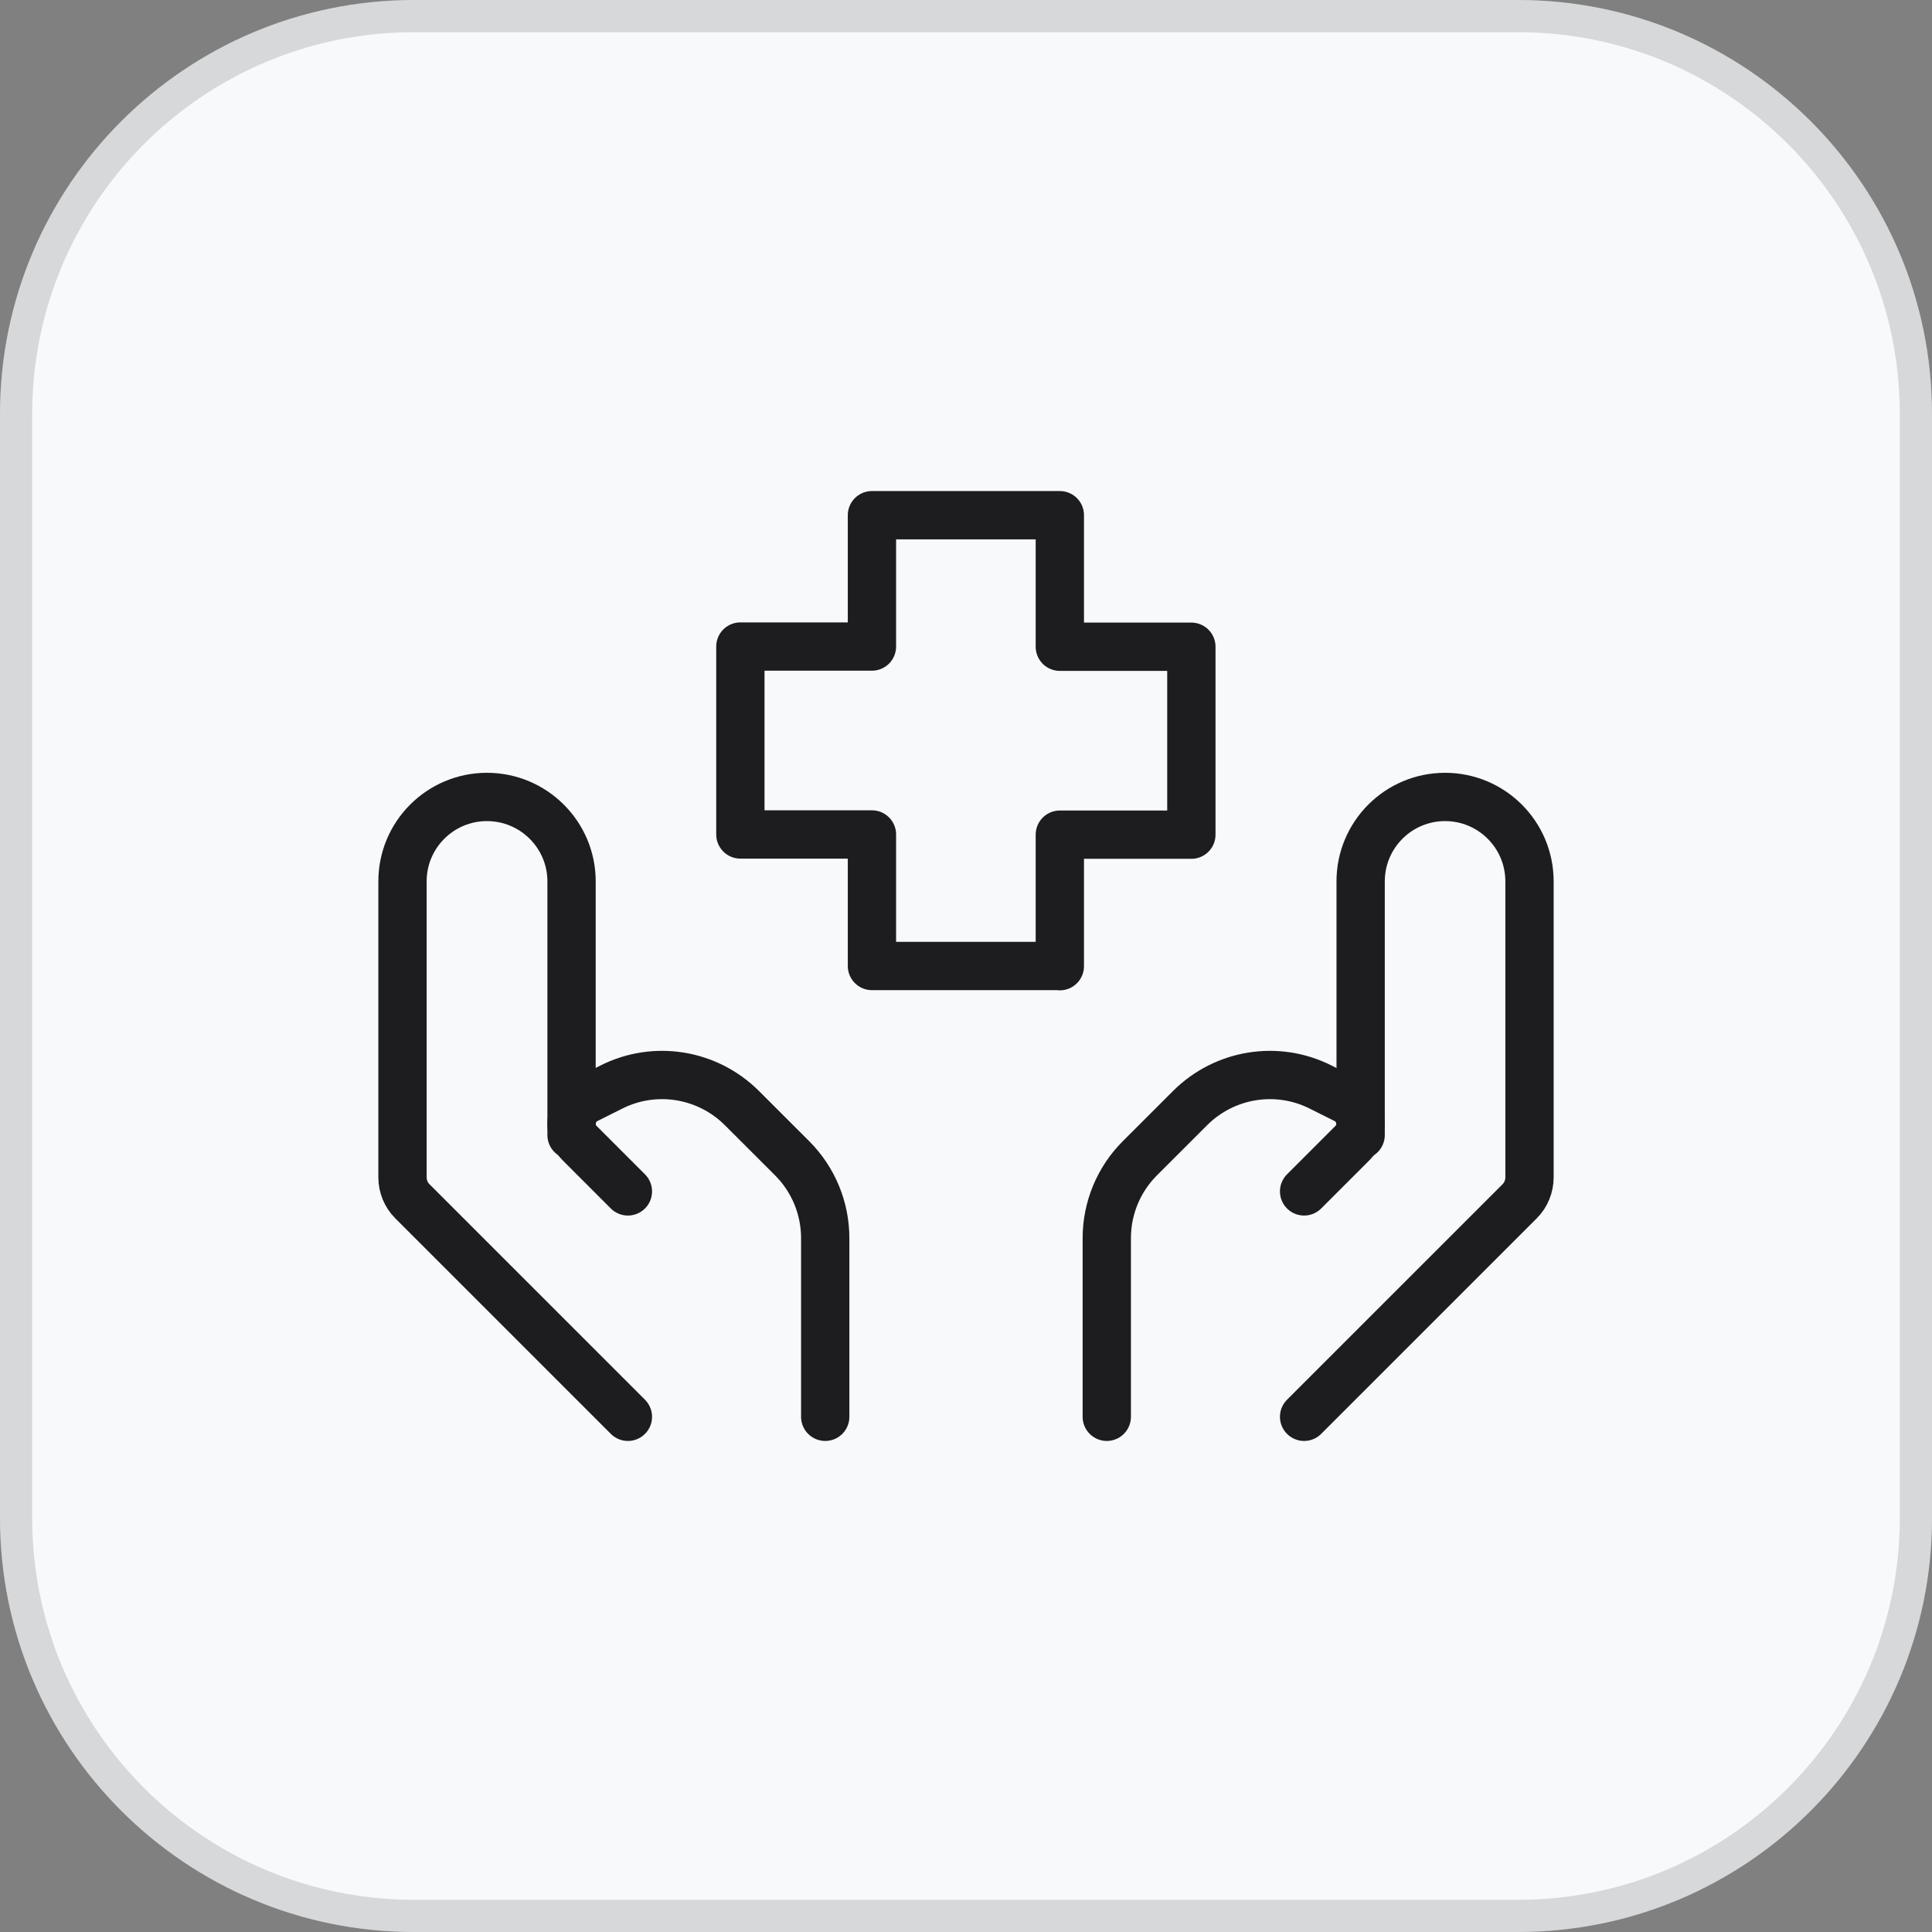
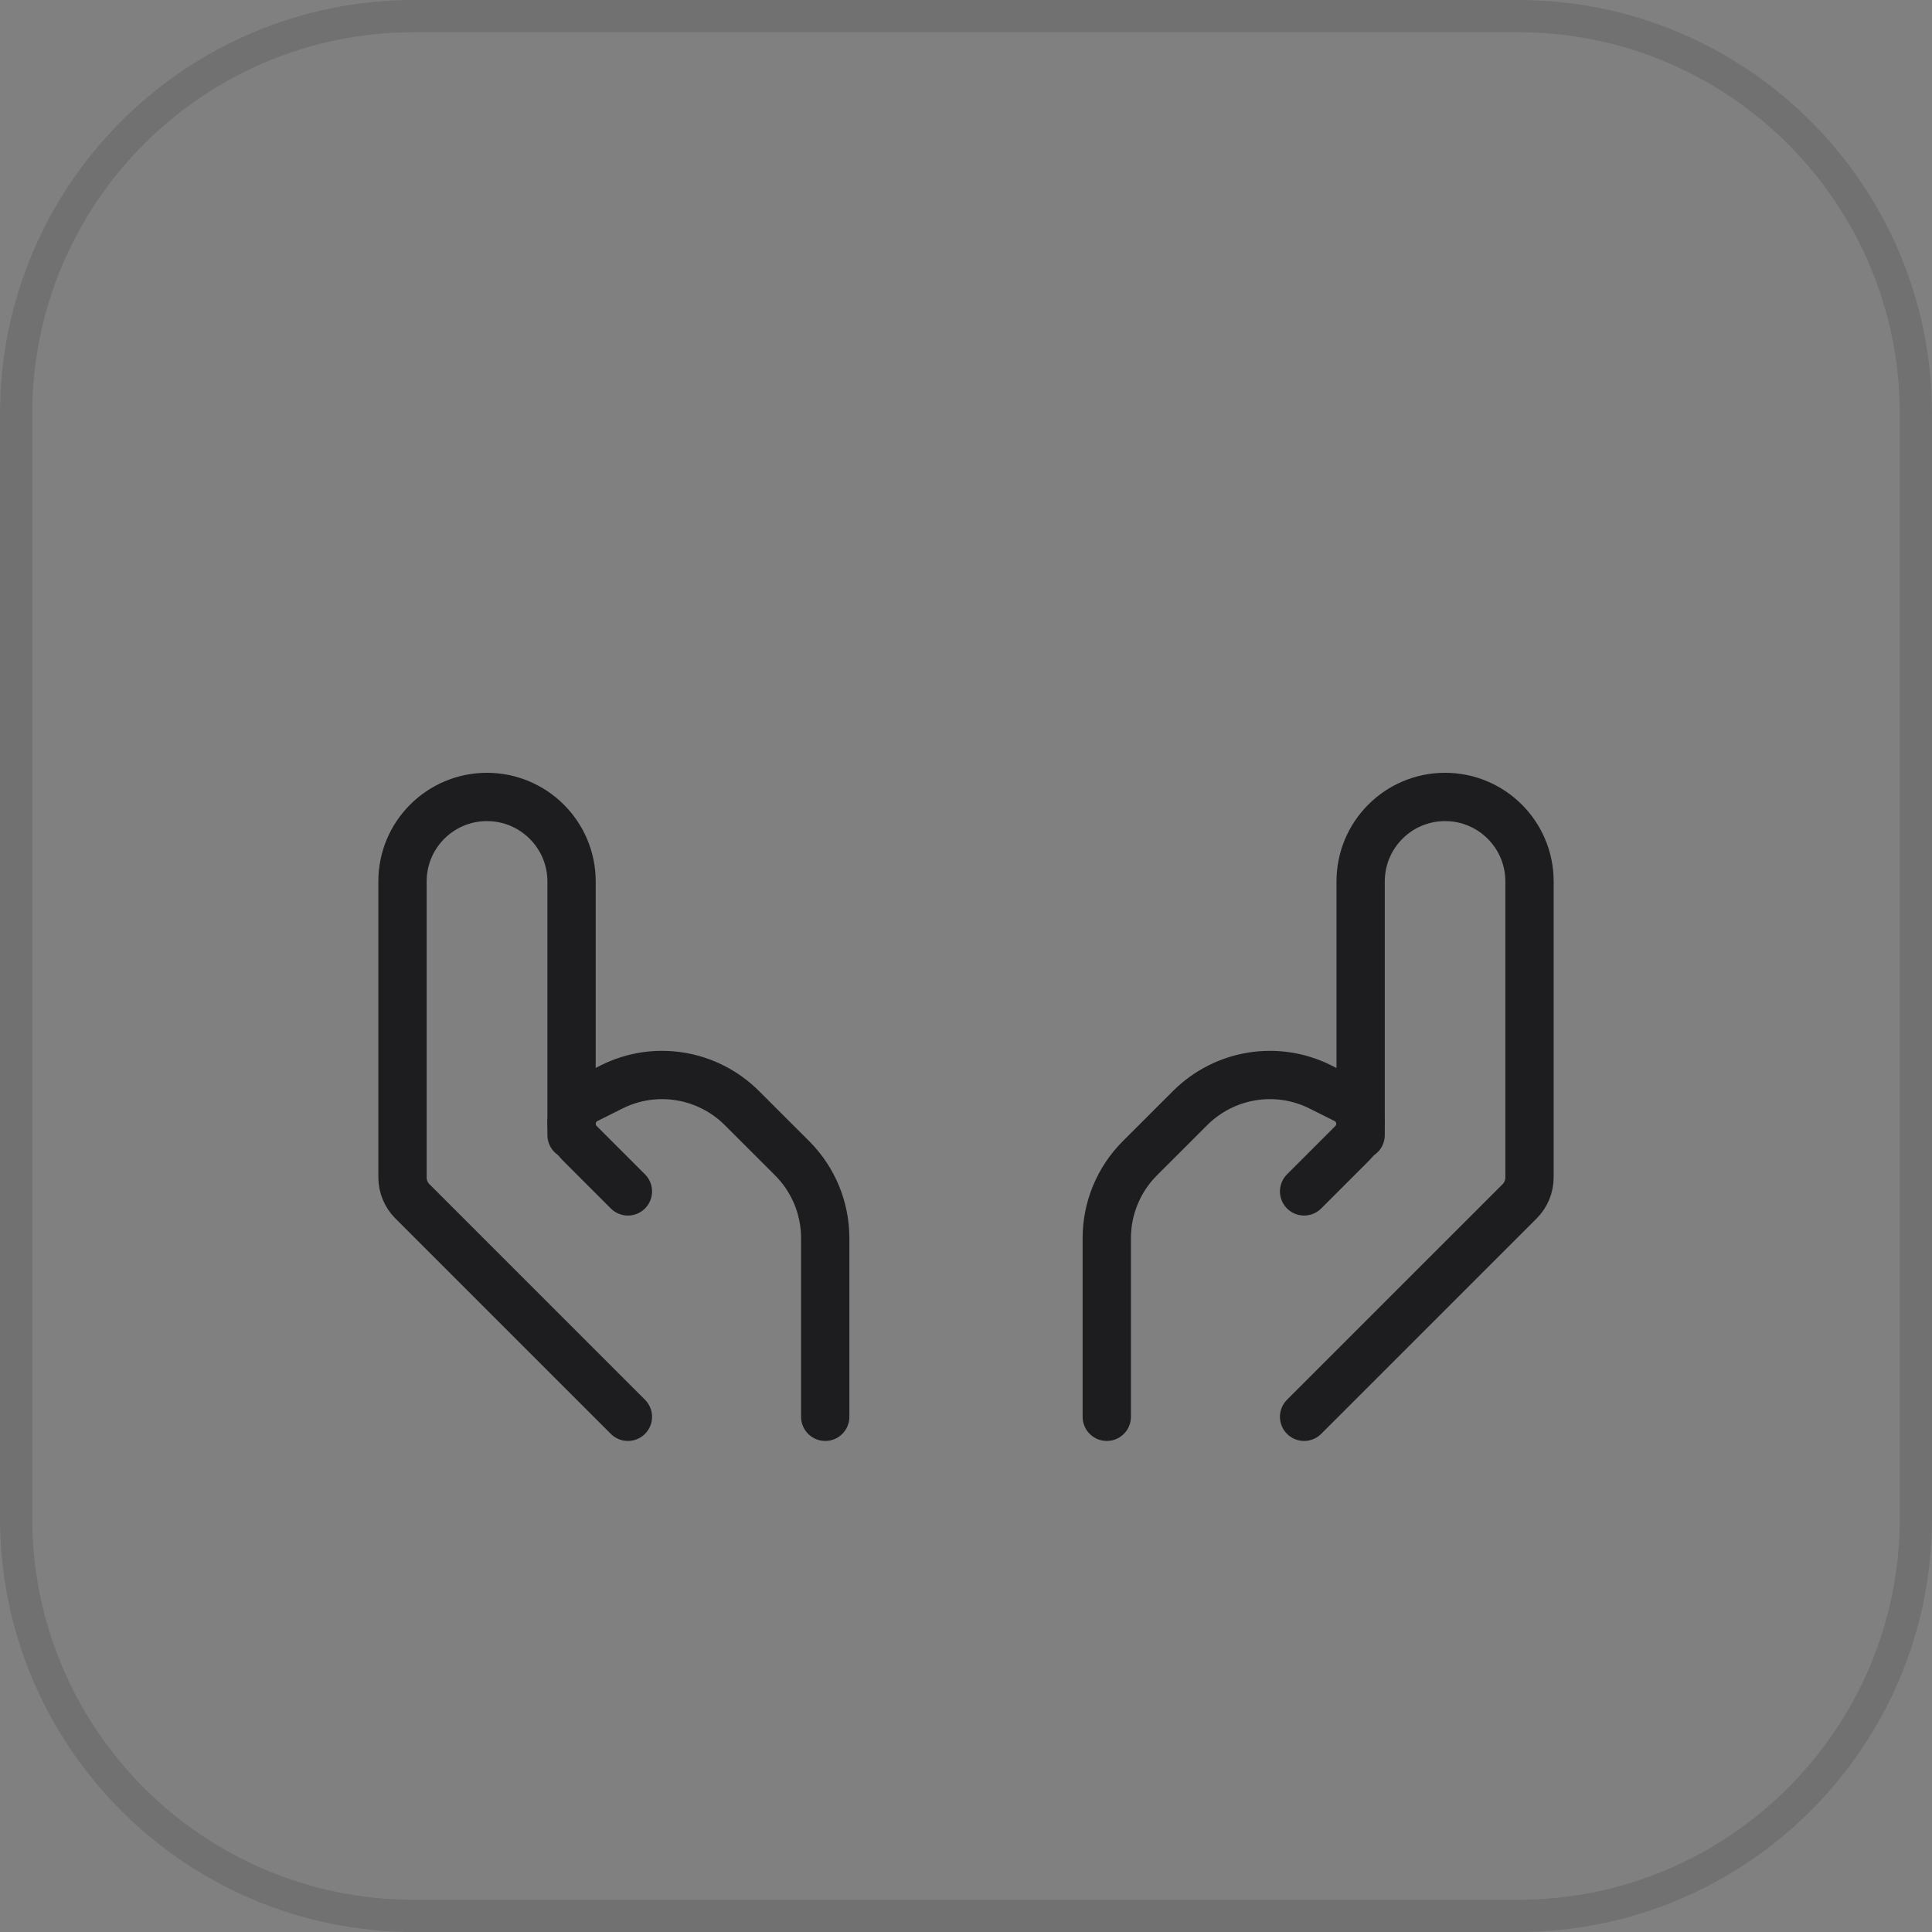
<svg xmlns="http://www.w3.org/2000/svg" width="60" height="60" viewBox="0 0 60 60" fill="none">
  <rect x="0" y="0" width="60" height="60" fill="#808080" stroke="none" />
-   <path d="M0 12.857C0 5.756 5.756 0 12.857 0H47.143C54.244 0 60 5.756 60 12.857V47.143C60 54.244 54.244 60 47.143 60H12.857C5.756 60 0 54.244 0 47.143V12.857Z" fill="#F7F9FB" />
  <path d="M12.857 0.5H47.143C53.967 0.5 59.5 6.033 59.5 12.857V47.143C59.5 53.967 53.967 59.5 47.143 59.5H12.857C6.033 59.5 0.5 53.967 0.5 47.143V12.857C0.5 6.033 6.033 0.5 12.857 0.5Z" stroke="#1D1D20" stroke-opacity="0.15" />
  <path d="M40.5 44L47.195 37.306C47.392 37.108 47.5 36.841 47.5 36.561V27.372C47.5 25.921 46.323 24.75 44.878 24.75C43.427 24.75 42.256 25.927 42.256 27.372V35.25" stroke="#1D1D20" stroke-width="1.5" stroke-linecap="round" stroke-linejoin="round" />
  <path d="M40.5 37L42.002 35.498C42.161 35.339 42.25 35.123 42.25 34.9C42.25 34.582 42.065 34.283 41.779 34.143L41.002 33.754C39.653 33.08 38.031 33.347 36.962 34.41L35.396 35.975C34.741 36.631 34.372 37.522 34.372 38.451V44" stroke="#1D1D20" stroke-width="1.5" stroke-linecap="round" stroke-linejoin="round" />
  <path d="M19.5 44L12.806 37.306C12.608 37.108 12.5 36.841 12.5 36.561V27.372C12.5 25.921 13.677 24.75 15.122 24.75C16.573 24.75 17.75 25.927 17.75 27.372V35.25" stroke="#1D1D20" stroke-width="1.5" stroke-linecap="round" stroke-linejoin="round" />
  <path d="M19.5 37L17.998 35.498C17.839 35.339 17.75 35.123 17.75 34.9C17.75 34.582 17.935 34.283 18.221 34.143L18.997 33.754C20.346 33.08 21.969 33.347 23.038 34.41L24.604 35.975C25.259 36.631 25.628 37.522 25.628 38.451V44" stroke="#1D1D20" stroke-width="1.5" stroke-linecap="round" stroke-linejoin="round" />
-   <path d="M32.914 30H27.079V25.915H22.993V20.079H27.079V16H32.914V20.085H36.999V25.921H32.914V30.006V30Z" stroke="#1D1D20" stroke-width="1.5" stroke-linecap="round" stroke-linejoin="round" />
</svg>